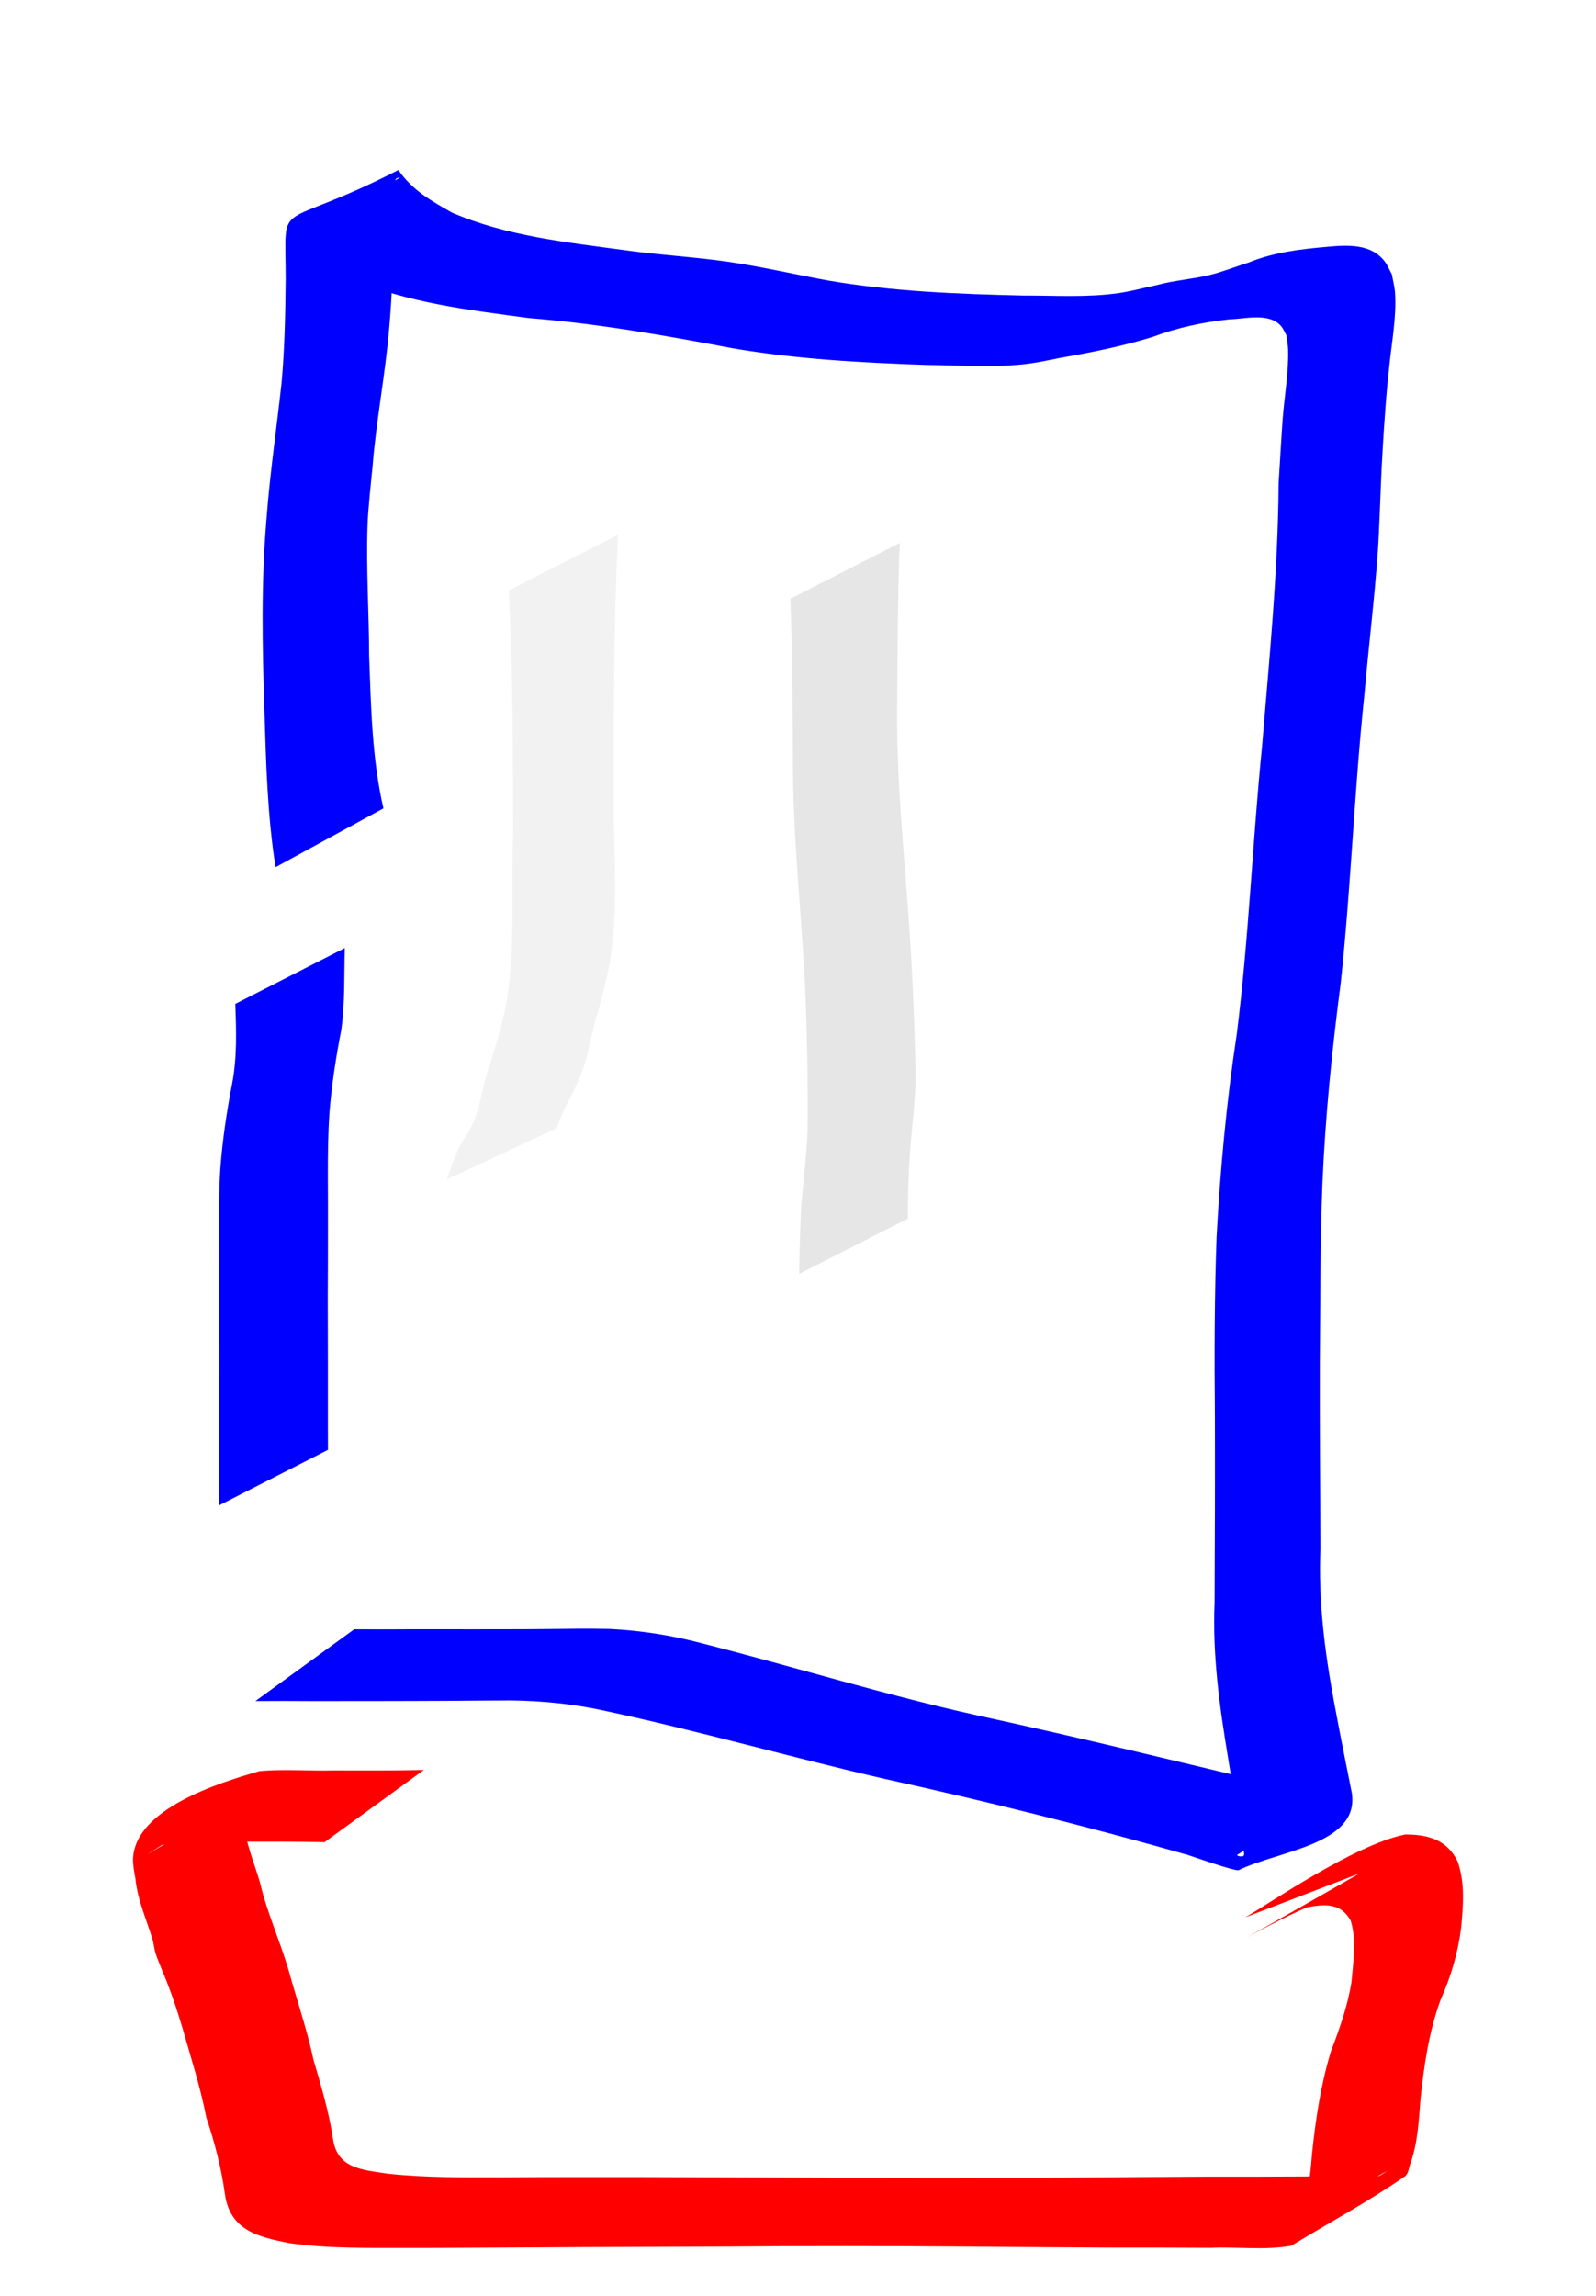
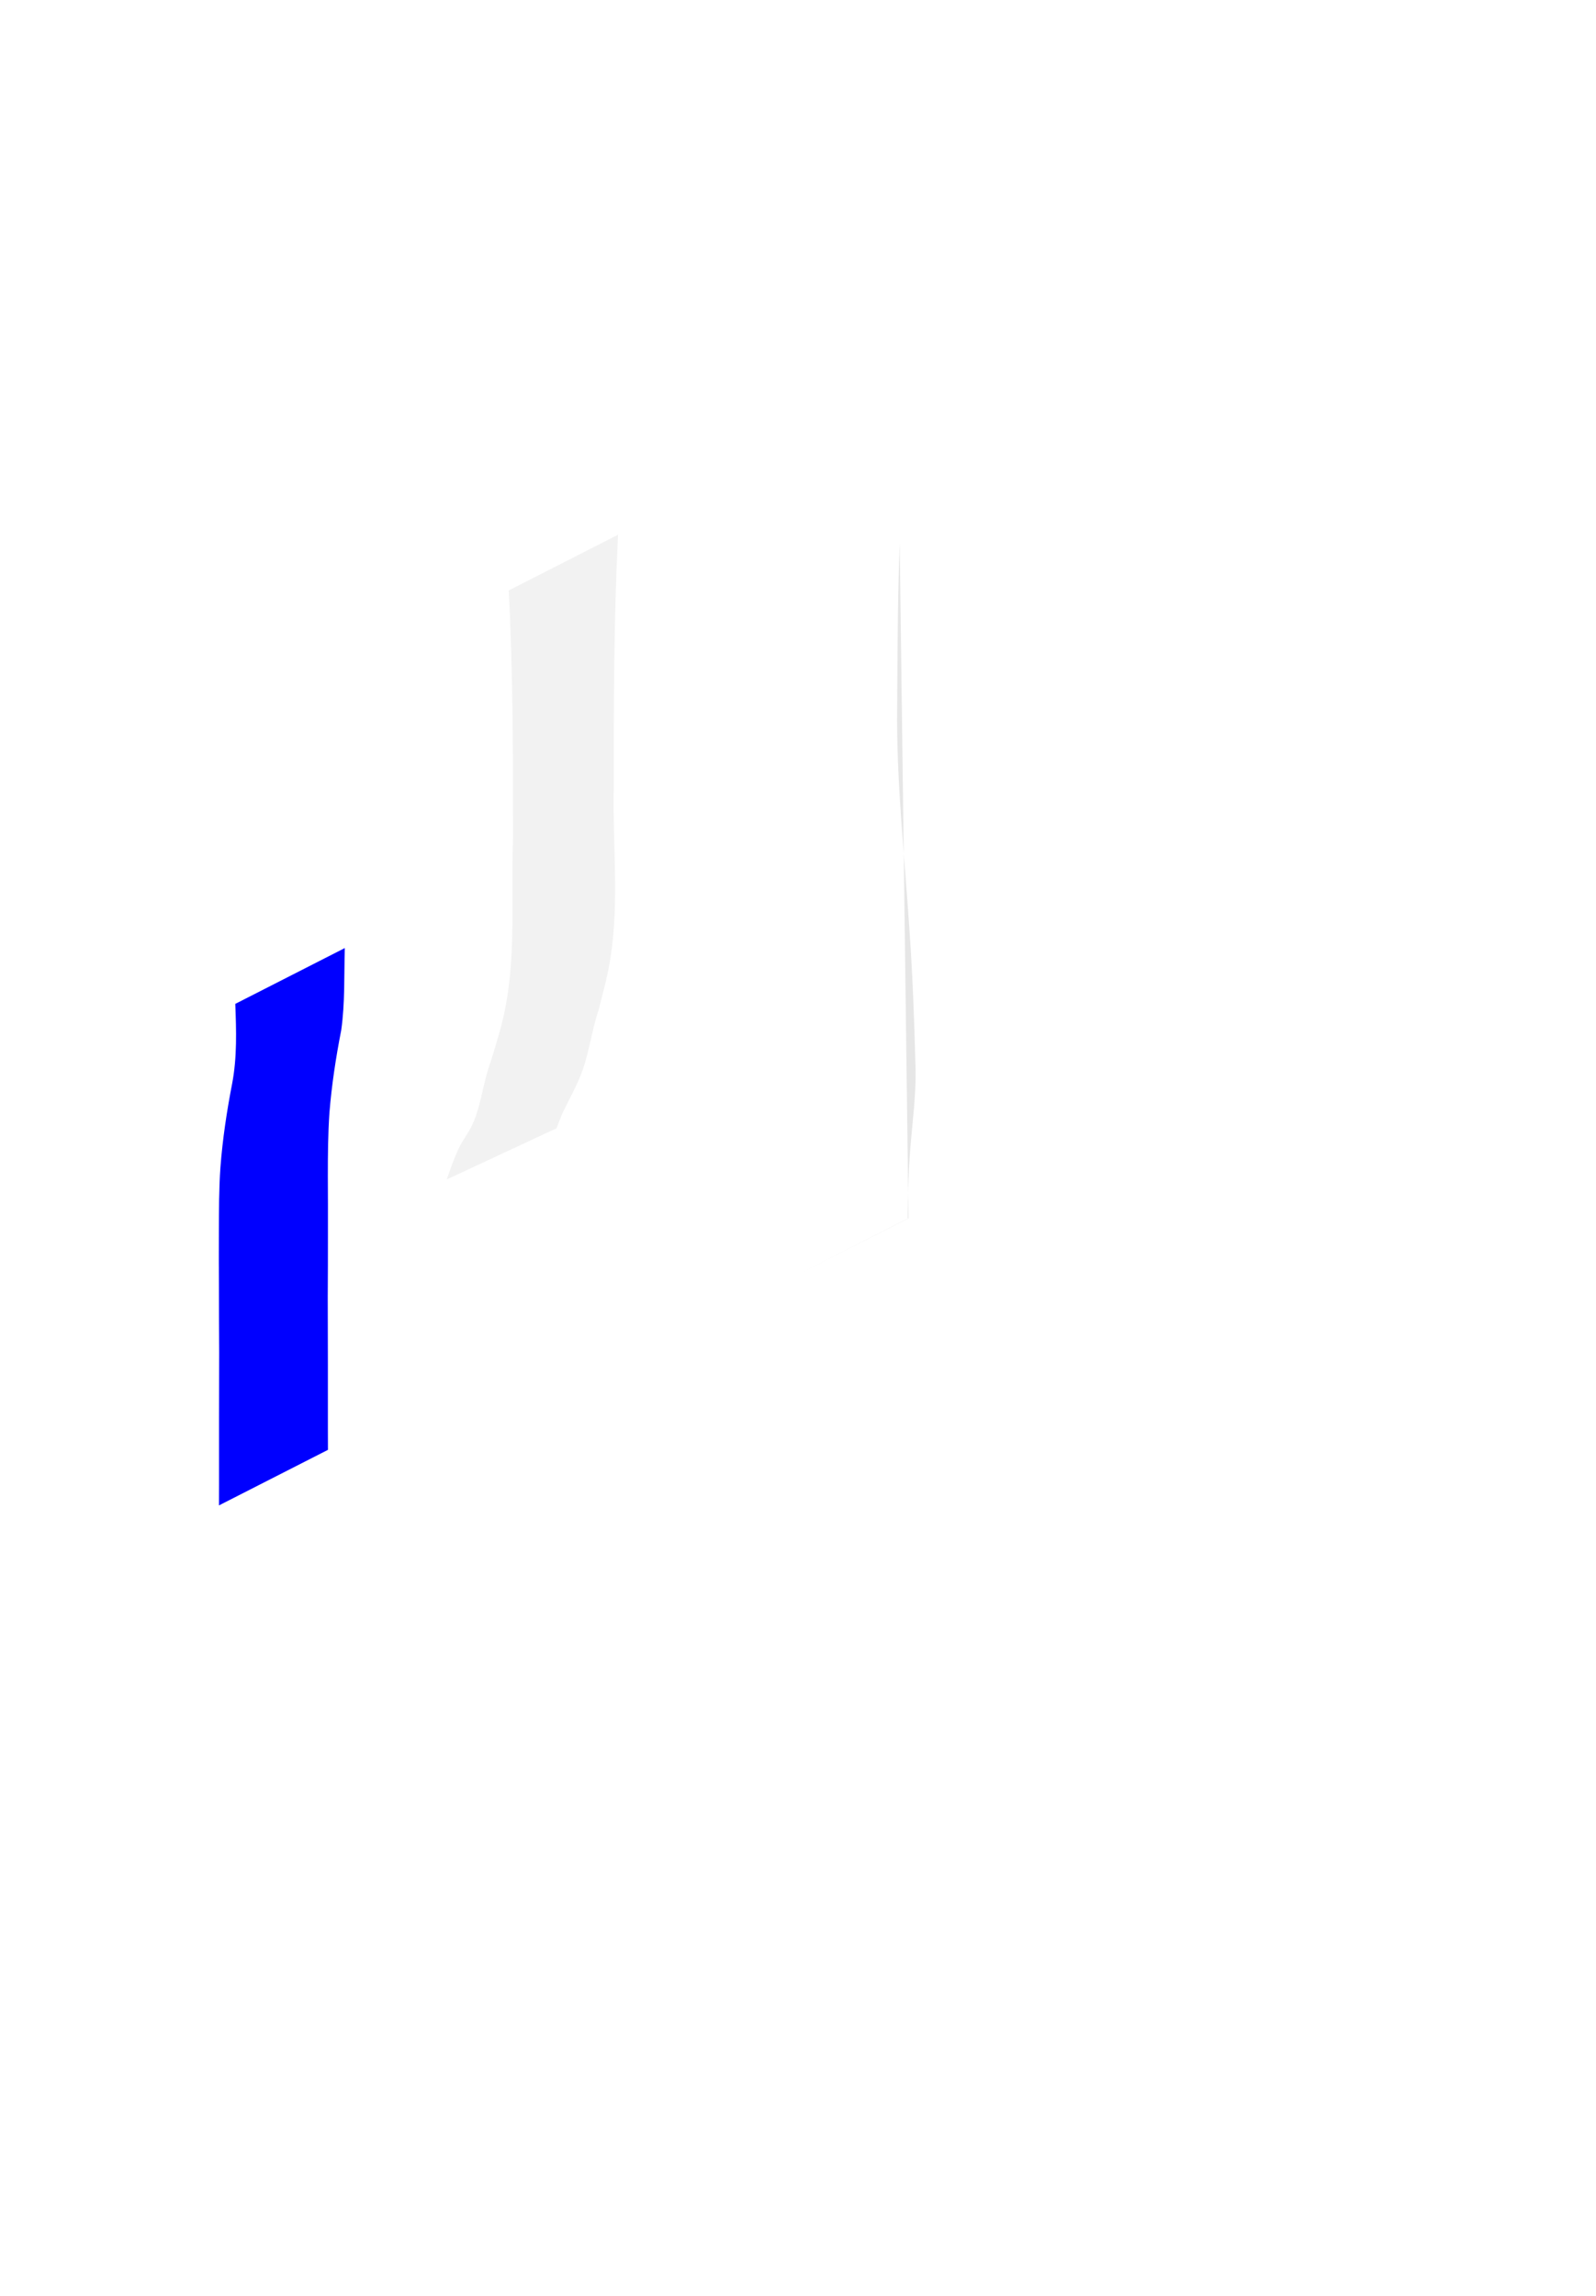
<svg xmlns="http://www.w3.org/2000/svg" xmlns:ns1="http://www.inkscape.org/namespaces/inkscape" xmlns:ns2="http://sodipodi.sourceforge.net/DTD/sodipodi-0.dtd" id="svg2" ns1:export-ydpi="90" ns1:export-filename="/home/utilisateur/Images/SVG/toque/toque.png" viewBox="0 0 550.46 791.57" ns1:export-xdpi="90" version="1.1" ns1:version="0.48.3.1 r9886" ns2:docname="_svgclean2.svg">
  <title id="title3185">Chef's hat with a star</title>
  <defs id="defs4">
    <filter id="filter2999" ns1:menu="Bevels" ns1:menu-tooltip="Glowing metal texture" ns1:label="Glowing metal" color-interpolation-filters="sRGB">
      <feGaussianBlur id="feGaussianBlur3001" stdDeviation="3" result="result10" />
      <feBlend id="feBlend3003" result="result5" in="result10" in2="SourceGraphic" mode="multiply" />
      <feComposite id="feComposite3005" operator="over" in="result5" in2="SourceGraphic" result="fbSourceGraphic" />
      <feGaussianBlur id="feGaussianBlur3007" stdDeviation="5" result="result9" />
      <feSpecularLighting id="feSpecularLighting3009" lighting-color="#ffffff" specularConstant="2.2" surfaceScale="1" result="result1" specularExponent="45" in="result9">
        <fePointLight id="fePointLight3011" y="-10000" x="-5000" z="20000" />
      </feSpecularLighting>
      <feComposite id="feComposite3013" operator="in" in="result1" in2="fbSourceGraphic" result="result2" />
      <feComposite id="feComposite3015" k4="0" in2="fbSourceGraphic" k3="0.8" k2="2" k1="0" result="result4" in="result2" operator="arithmetic" />
      <feBlend id="feBlend3017" in="result4" in2="result4" mode="multiply" />
    </filter>
    <filter id="filter3019" ns1:menu="Bevels" ns1:menu-tooltip="Glowing metal texture" ns1:label="Glowing metal" color-interpolation-filters="sRGB">
      <feGaussianBlur id="feGaussianBlur3021" stdDeviation="3" result="result10" />
      <feBlend id="feBlend3023" result="result5" in="result10" in2="SourceGraphic" mode="multiply" />
      <feComposite id="feComposite3025" operator="over" in="result5" in2="SourceGraphic" result="fbSourceGraphic" />
      <feGaussianBlur id="feGaussianBlur3027" stdDeviation="5" result="result9" />
      <feSpecularLighting id="feSpecularLighting3029" lighting-color="#ffffff" specularConstant="2.2" surfaceScale="1" result="result1" specularExponent="45" in="result9">
        <fePointLight id="fePointLight3031" y="-10000" x="-5000" z="20000" />
      </feSpecularLighting>
      <feComposite id="feComposite3033" operator="in" in="result1" in2="fbSourceGraphic" result="result2" />
      <feComposite id="feComposite3035" k4="0" in2="fbSourceGraphic" k3="0.8" k2="2" k1="0" result="result4" in="result2" operator="arithmetic" />
      <feBlend id="feBlend3037" in="result4" in2="result4" mode="multiply" />
    </filter>
    <filter id="filter3039" ns1:menu="Bevels" ns1:menu-tooltip="Glowing metal texture" ns1:label="Glowing metal" color-interpolation-filters="sRGB">
      <feGaussianBlur id="feGaussianBlur3041" stdDeviation="3" result="result10" />
      <feBlend id="feBlend3043" result="result5" in="result10" in2="SourceGraphic" mode="multiply" />
      <feComposite id="feComposite3045" operator="over" in="result5" in2="SourceGraphic" result="fbSourceGraphic" />
      <feGaussianBlur id="feGaussianBlur3047" stdDeviation="5" result="result9" />
      <feSpecularLighting id="feSpecularLighting3049" lighting-color="#ffffff" specularConstant="2.2" surfaceScale="1" result="result1" specularExponent="45" in="result9">
        <fePointLight id="fePointLight3051" y="-10000" x="-5000" z="20000" />
      </feSpecularLighting>
      <feComposite id="feComposite3053" operator="in" in="result1" in2="fbSourceGraphic" result="result2" />
      <feComposite id="feComposite3055" k4="0" in2="fbSourceGraphic" k3="0.8" k2="2" k1="0" result="result4" in="result2" operator="arithmetic" />
      <feBlend id="feBlend3057" in="result4" in2="result4" mode="multiply" />
    </filter>
    <filter id="filter3059" ns1:menu="Bevels" ns1:menu-tooltip="Glowing metal texture" ns1:label="Glowing metal" color-interpolation-filters="sRGB">
      <feGaussianBlur id="feGaussianBlur3061" stdDeviation="3" result="result10" />
      <feBlend id="feBlend3063" result="result5" in="result10" in2="SourceGraphic" mode="multiply" />
      <feComposite id="feComposite3065" operator="over" in="result5" in2="SourceGraphic" result="fbSourceGraphic" />
      <feGaussianBlur id="feGaussianBlur3067" stdDeviation="5" result="result9" />
      <feSpecularLighting id="feSpecularLighting3069" lighting-color="#ffffff" specularConstant="2.2" surfaceScale="1" result="result1" specularExponent="45" in="result9">
        <fePointLight id="fePointLight3071" y="-10000" x="-5000" z="20000" />
      </feSpecularLighting>
      <feComposite id="feComposite3073" operator="in" in="result1" in2="fbSourceGraphic" result="result2" />
      <feComposite id="feComposite3075" k4="0" in2="fbSourceGraphic" k3="0.8" k2="2" k1="0" result="result4" in="result2" operator="arithmetic" />
      <feBlend id="feBlend3077" in="result4" in2="result4" mode="multiply" />
    </filter>
    <filter id="filter3079" ns1:menu="Bevels" ns1:menu-tooltip="Glowing metal texture" ns1:label="Glowing metal" color-interpolation-filters="sRGB">
      <feGaussianBlur id="feGaussianBlur3081" stdDeviation="3" result="result10" />
      <feBlend id="feBlend3083" result="result5" in="result10" in2="SourceGraphic" mode="multiply" />
      <feComposite id="feComposite3085" operator="over" in="result5" in2="SourceGraphic" result="fbSourceGraphic" />
      <feGaussianBlur id="feGaussianBlur3087" stdDeviation="5" result="result9" />
      <feSpecularLighting id="feSpecularLighting3089" lighting-color="#ffffff" specularConstant="2.2" surfaceScale="1" result="result1" specularExponent="45" in="result9">
        <fePointLight id="fePointLight3091" y="-10000" x="-5000" z="20000" />
      </feSpecularLighting>
      <feComposite id="feComposite3093" operator="in" in="result1" in2="fbSourceGraphic" result="result2" />
      <feComposite id="feComposite3095" k4="0" in2="fbSourceGraphic" k3="0.8" k2="2" k1="0" result="result4" in="result2" operator="arithmetic" />
      <feBlend id="feBlend3097" in="result4" in2="result4" mode="multiply" />
    </filter>
  </defs>
  <ns2:namedview id="base" bordercolor="#666666" ns1:pageshadow="2" ns1:window-y="0" pagecolor="#ffffff" ns1:zoom="0.35" ns1:window-width="674" ns1:window-maximized="0" ns1:window-x="0" showgrid="false" borderopacity="1.0" ns1:current-layer="layer1" ns1:cx="-256.39822" ns1:cy="351.7794" ns1:window-height="645" ns1:pageopacity="0.0" ns1:document-units="px" />
  <g id="layer1" ns1:label="Calque 1" ns1:groupmode="layer" transform="translate(-77.113 -92.571)">
-     <path id="path2987" d="m172.15 391.54c-2.832-17.901-3.279-36.109-3.847-54.197-0.713-21.931-1.166-43.811 0.713-65.685 1.171-15.785 3.511-31.439 5.218-47.166 1.067-11.853 1.291-23.756 1.407-35.649 0.016-29.445-4.347-15.509 38.861-37.655 4.874 6.988 11.279 10.609 18.53 14.701 18.882 8.093 39.532 10.214 59.695 12.95 11.824 1.673 23.82 2.276 35.635 3.998 11.543 1.682 23.008 4.373 34.486 6.459 22.108 3.768 44.55 4.631 66.926 5.159 10.981-0.038 22.131 0.733 33.059-0.823 4.473-0.637 8.84-1.87 13.266-2.776 5.887-1.629 12.078-2.005 18.001-3.422 4.628-1.107 9.186-2.958 13.732-4.372 8.618-3.523 17.816-4.592 27.003-5.406 6.954-0.625 15.142-1.173 19.89 5.089 1.018 1.342 1.633 2.947 2.449 4.42 0.364 2.145 0.957 4.263 1.093 6.434 0.515 8.238-1.12 16.812-1.967 24.968-1.247 12.015-1.017 10.183-1.913 22.469-0.251 4.298-0.54 8.594-0.753 12.895-0.362 7.293-0.803 21.612-1.309 28.792-1.166 16.545-3.213 33.049-4.655 49.573-3.469 32.968-4.615 66.132-8.133 99.09-3.001 22.987-5.337 46.043-6.321 69.206-0.822 20.509-0.701 41.037-0.898 61.557-0.047 21.417 0.091 42.833 0.215 64.25-0.778 17.85 1.45 35.396 4.681 52.886 1.93 10.526 4.071 21.017 6.158 31.515 2.609 17.742-25.35 19.818-39.057 26.525-1.06 0.519-16.653-4.976-17.377-5.202-34.552-9.827-69.425-18.513-104.51-26.222-32.267-7.41-64.118-16.543-96.494-23.473-10.764-2.388-21.695-3.493-32.698-3.623-7.524 0.008-15.046 0.113-22.57 0.145-7.846 0.021-15.691 0.083-23.537 0.072-7.272 0.026-14.544 0.005-21.816 0.016-6.705-0.07-13.41-0.033-20.115-0.009l34.083-24.763c6.712 0.025 13.424 0.061 20.136-0.007 7.258 0.012 14.515-0.007 21.773 0.01 7.832-0.026 15.664 0.011 23.495-0.075 7.564-0.079 15.133-0.225 22.696-0.04 10.874 0.535 21.595 2.229 32.129 5.037 31.572 8.037 62.73 17.682 94.556 24.743 35.737 7.729 71.26 16.41 106.82 24.92 2.32 0.588 10.694 2.919 14.003 3.155 1.046 0.075 4.003-0.944 3.123-0.375-11.127 7.177-22.997 13.158-34.107 20.36-0.576 0.373 1.435 0.82 2.01 0.446 0.528-0.343 0.131-1.253 0.196-1.879-1.425-10.692-3.787-21.204-5.421-31.86-2.962-17.778-5.438-35.603-4.666-53.696 0.09-21.472 0.17-42.944 0.101-64.416-0.18-20.54-0.162-41.091 0.587-61.621 1.285-23.385 3.428-46.66 6.96-69.828 4.143-32.962 5.42-66.198 8.728-99.248 2.499-30.198 5.501-60.344 5.708-90.675 0.242-3.972 1.091-18.203 1.416-22.378 0.611-7.852 2.069-15.853 1.853-23.753-0.046-1.663-0.398-3.303-0.598-4.954-0.602-1.038-1.024-2.204-1.806-3.114-4.162-4.846-12.481-2.451-17.839-2.362-9.08 1.004-17.949 2.84-26.519 6.093-10.368 3.172-20.898 5.284-31.579 7.146-4.724 0.933-8.798 1.861-13.591 2.33-10.902 1.067-21.888 0.265-32.807 0.157-22.441-0.788-44.945-1.974-67.107-5.801-23.19-4.386-46.366-8.483-69.933-10.346-20.761-2.796-41.991-5.24-61.403-13.592-7.202-3.763-13.583-7.99-19.165-13.908 11.981-6.966 24.014-13.845 35.944-20.9 0.392-0.232-1.042 0.039-1.301 0.413-0.449 0.652-0.488 1.517-0.572 2.304-0.471 4.411 0.221 8.917-0.151 13.334-0.161 12.067-0.553 24.133-1.634 36.157-1.345 15.86-4.459 31.512-5.71 47.392-0.562 5.674-1.549 14.712-1.737 20.381-0.496 14.972 0.521 29.992 0.557 44.962 0.655 17.523 0.98 35.326 4.928 52.48l-37.2 20.278z" style="filter:url(#filter3039);fill:#0000ff" ns1:connector-curvature="0" />
    <path id="path2989" d="m196.03 419.42c-0.27 9.486 0.107 18.911-1.23 28.327-1.846 9.409-3.291 18.883-4.064 28.441-0.5 7.328-0.551 14.674-0.549 22.015 0.049 6.392 0.037 12.784 0.031 19.176 0.024 7.47-0.028 14.939-0.064 22.409 0.034 7.787 0.021 15.573 0.049 23.36-0.013 7.418-0.003 14.836-0.001 22.254 0.012 4.725 0.005 2.386 0.021 7.017l-37.582 19.149c0.016-4.647 0.009-2.3 0.021-7.039 0.002-7.418 0.012-14.836-0.001-22.253 0.028-7.803 0.016-15.606 0.049-23.409-0.037-7.442-0.09-14.884-0.085-22.327-0.024-6.399-0.074-12.797-0.026-19.196 0.039-7.459 0.019-14.927 0.542-22.372 0.746-9.693 2.188-19.282 4.041-28.826 1.725-9.078 1.433-18.274 1.08-27.481l37.767-19.243z" style="filter:url(#filter3059);fill:#0000ff" ns1:connector-curvature="0" />
-     <path id="path2991" d="m189.03 727.68c-10.216-0.251-20.438-0.2-30.656-0.164-8.343 0.79-17.338-1.472-25.392 1.117-14.279 9.114 5.271-3.43 31.287-17.52 0.797-0.431-1.418 1.159-1.955 1.888-1.773 2.409-1.382 4.99-1.103 7.752 0.603 7.277 3.569 13.897 5.563 20.817 2.428 10.316 6.852 20.003 9.864 30.182 2.855 10.347 6.36 20.519 8.612 31.021 2.589 8.795 5.208 17.565 6.622 26.636 1.297 10.831 9.928 11.144 19.029 12.562 13.313 1.424 26.735 1.265 40.106 1.245 14.971-0.111 29.942-0.073 44.912-0.088 21.066 0.091 42.133 0.123 63.199 0.211 28.309 0.25 56.621 0.205 84.93-0.004 16.42-0.119 32.839-0.28 49.259-0.349 11.768 0.022 23.536-0.001 35.303-0.066 6.389-0.013 12.778-0.013 19.168-0.022 1.493-0.002 3.03 0.351 4.479-0.012 1.275-0.32 2.279-1.312 3.418-1.968-57.867 32.286-33.521 25.632-28.559 10.11 1.682-5.262 2.076-10.789 2.543-16.251 1.242-11.838 3.035-23.694 6.521-35.092 2.978-7.766 5.737-15.554 7.052-23.783 0.614-7.03 1.827-14.309-0.257-21.164-3.4-6.145-8.884-5.792-15.107-4.588-15.24 6.489-45.213 24.593 18.136-11.7l-39.381 15.131c8.232-4.727 37.782-25.122 55.159-28.552 7.812-0.029 14.521 1.799 18.108 9.417 2.556 7.516 1.876 15.062 1.148 22.865-1.091 8.574-3.504 16.716-7.039 24.625-4.039 10.954-5.719 22.599-6.95 34.172-0.577 7.428-0.936 15.19-3.463 22.274-0.559 1.566-0.647 3.617-2.014 4.563-12.544 8.678-26.036 15.9-39.054 23.849-9.132 1.658-18.531 0.332-27.776 0.732-11.707-0.066-23.414-0.088-35.121-0.066-16.1-0.068-32.199-0.23-48.298-0.35-28.305-0.214-56.613-0.252-84.917-0.004-21.285 0.092-42.57 0.123-63.855 0.275-15.021 0.044-30.042 0.197-45.063 0.187-13.591-0.024-27.271 0.258-40.758-1.679-10.715-2.137-20.289-4.454-22.039-16.847-1.24-9.034-3.532-17.828-6.429-26.473-2.028-10.454-5.304-20.596-8.216-30.827-1.575-5.33-3.313-10.565-5.326-15.748-0.772-1.987-3.331-7.971-3.941-9.973-0.428-1.405-0.608-2.873-0.913-4.31-2.082-7.086-5.245-13.833-6.018-21.271-0.343-2.03-0.945-4.976-0.857-7.042 0.735-17.215 29.45-26.137 43.61-30.215 8.505-0.787 17.08-0.01 25.611-0.25 10.369 0.037 20.741 0.082 31.108-0.164l-34.291 24.914z" style="filter:url(#filter3079);fill:#ff0000" ns1:connector-curvature="0" />
    <path id="path2995" d="m290.28 276.92c-1.467 29.109-1.494 58.255-1.482 87.393-0.42 19.243 1.863 38.65-1.025 57.786-1.033 6.846-2.504 11.996-4.19 18.605-2.213 6.611-3.11 13.63-5.331 20.236-1.822 5.419-4.774 10.443-7.234 15.582-0.654 1.681-1.309 3.361-1.963 5.042l-37.87 17.627c0.628-1.768 1.256-3.535 1.885-5.303 0.745-1.785 1.379-3.62 2.235-5.355 1.925-3.896 3.73-5.606 5.363-9.717 2.607-6.561 3.253-13.842 5.769-20.437 1.933-6.427 3.667-11.667 4.965-18.333 3.722-19.115 1.898-38.7 2.653-58.03 0.012-28.635 0.015-57.28-1.482-85.883l37.707-19.213z" style="filter:url(#filter2999);fill:#f2f2f2" ns1:connector-curvature="0" />
-     <path id="path2997" d="m387.42 279.78c-0.694 18.73-0.757 37.478-0.876 56.219-0.334 25.466 2.479 50.845 4.178 76.233 1.123 15.833 1.719 31.692 2.131 47.557 0.35 9.978-1.122 19.891-1.857 29.823-0.588 7.69-0.722 15.406-0.806 23.115l-37.448 19.017c0.125-7.796 0.3-15.591 0.733-23.378 0.793-9.858 2.176-19.696 2.216-29.589 0.045-15.977-0.238-31.956-0.996-47.916-1.353-25.515-4.168-50.975-4.104-76.543-0.118-18.443-0.173-36.894-0.876-55.327l37.707-19.213z" style="filter:url(#filter3019);fill:#e6e6e6" ns1:connector-curvature="0" />
+     <path id="path2997" d="m387.42 279.78c-0.694 18.73-0.757 37.478-0.876 56.219-0.334 25.466 2.479 50.845 4.178 76.233 1.123 15.833 1.719 31.692 2.131 47.557 0.35 9.978-1.122 19.891-1.857 29.823-0.588 7.69-0.722 15.406-0.806 23.115l-37.448 19.017l37.707-19.213z" style="filter:url(#filter3019);fill:#e6e6e6" ns1:connector-curvature="0" />
  </g>
</svg>